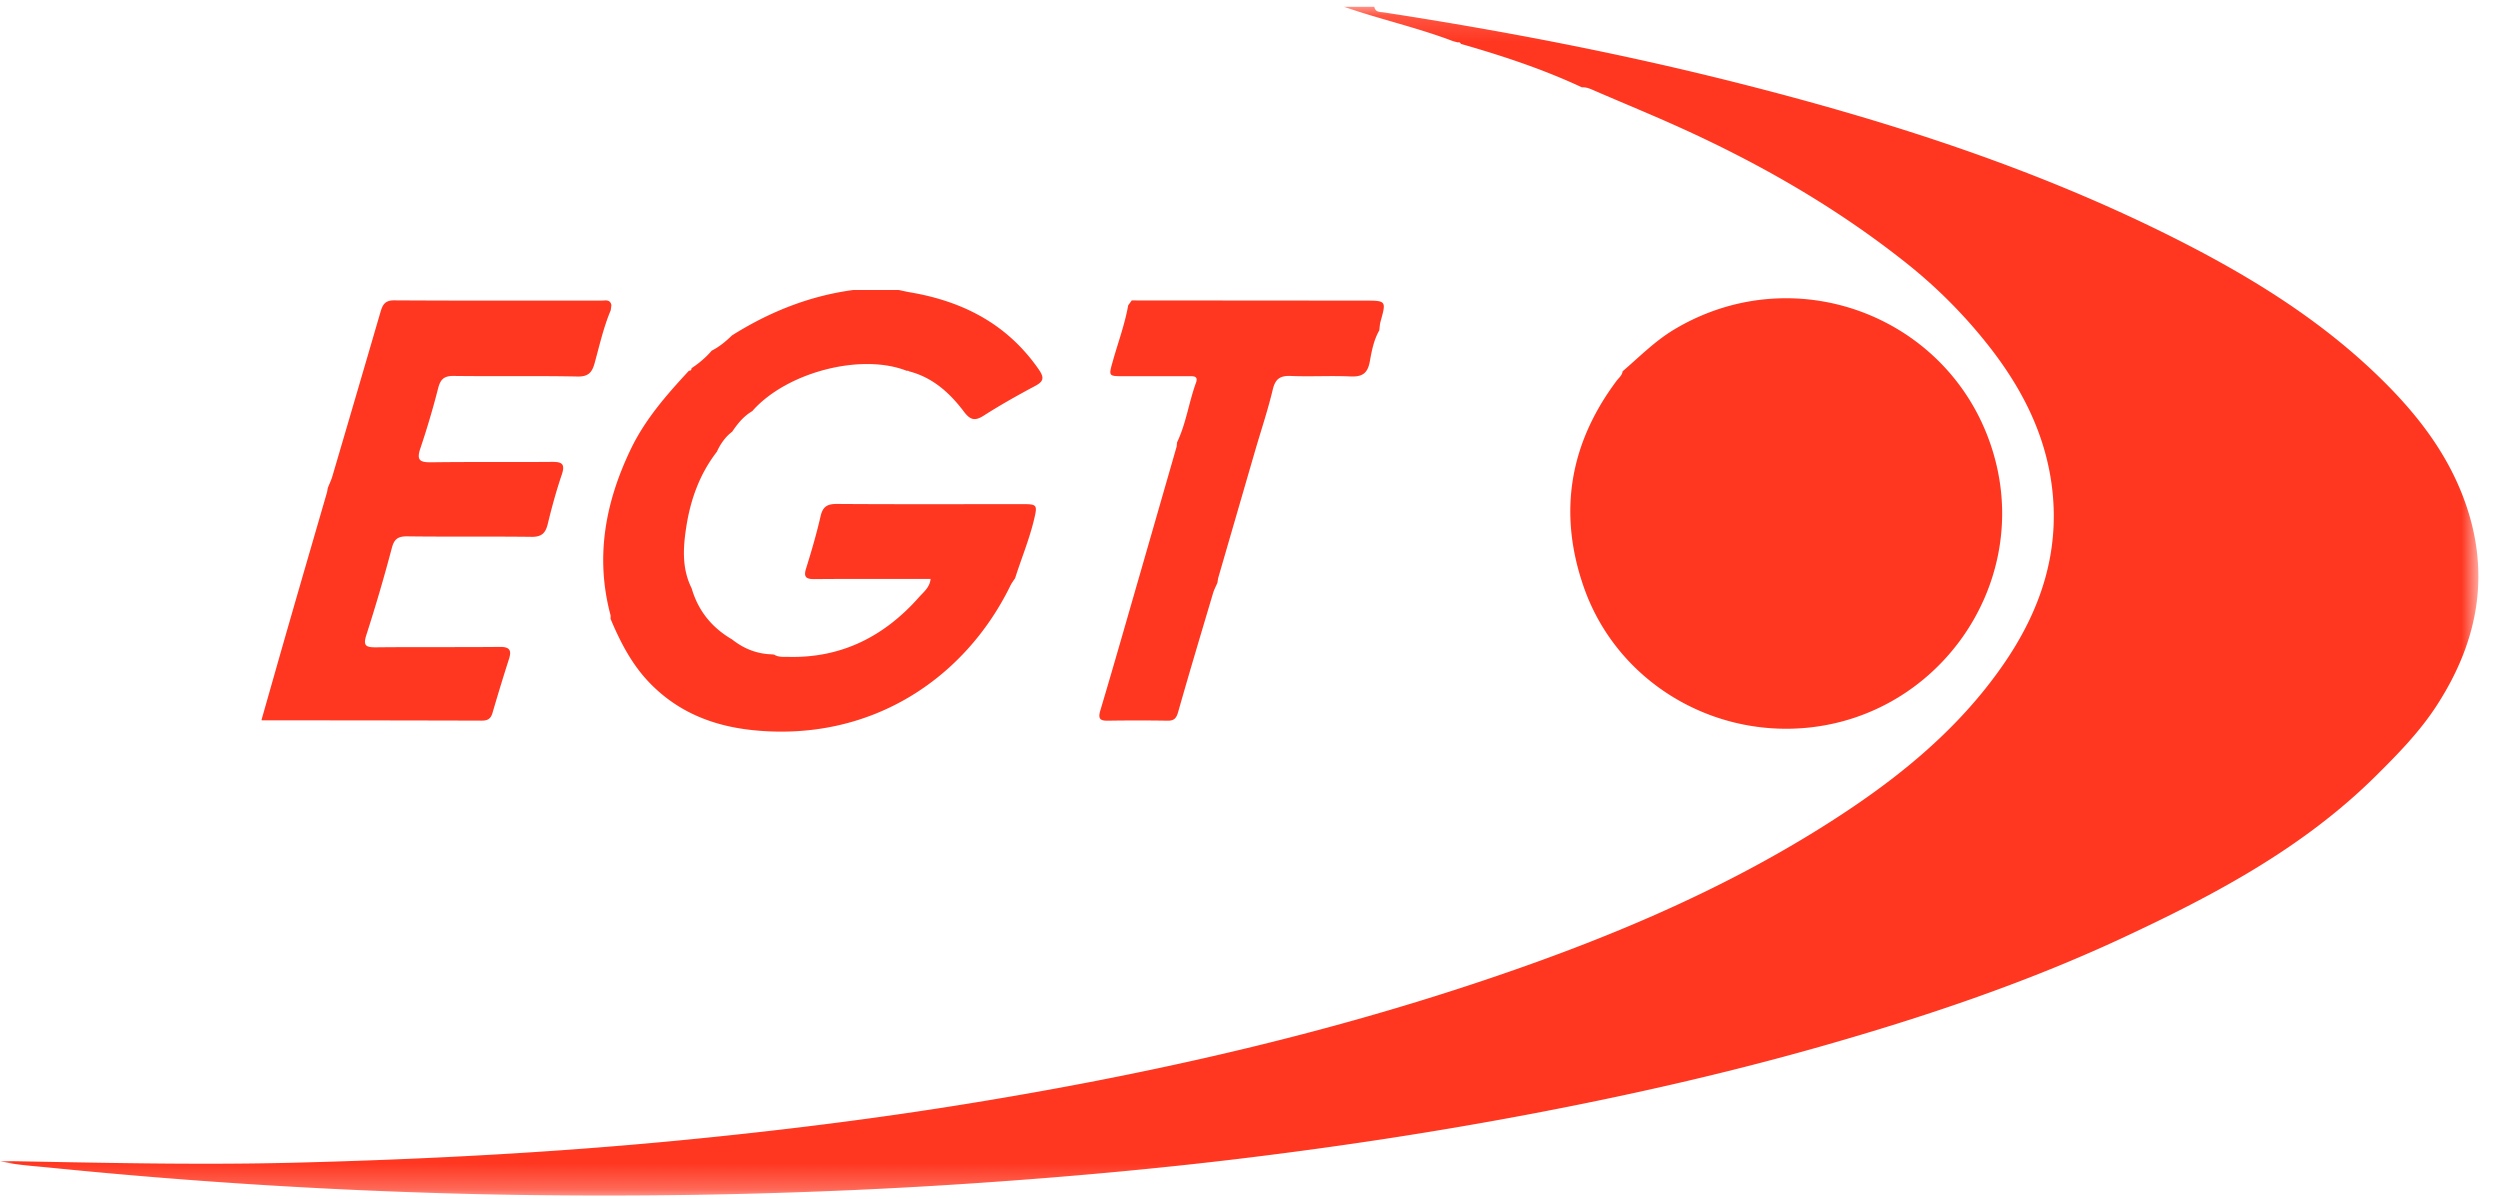
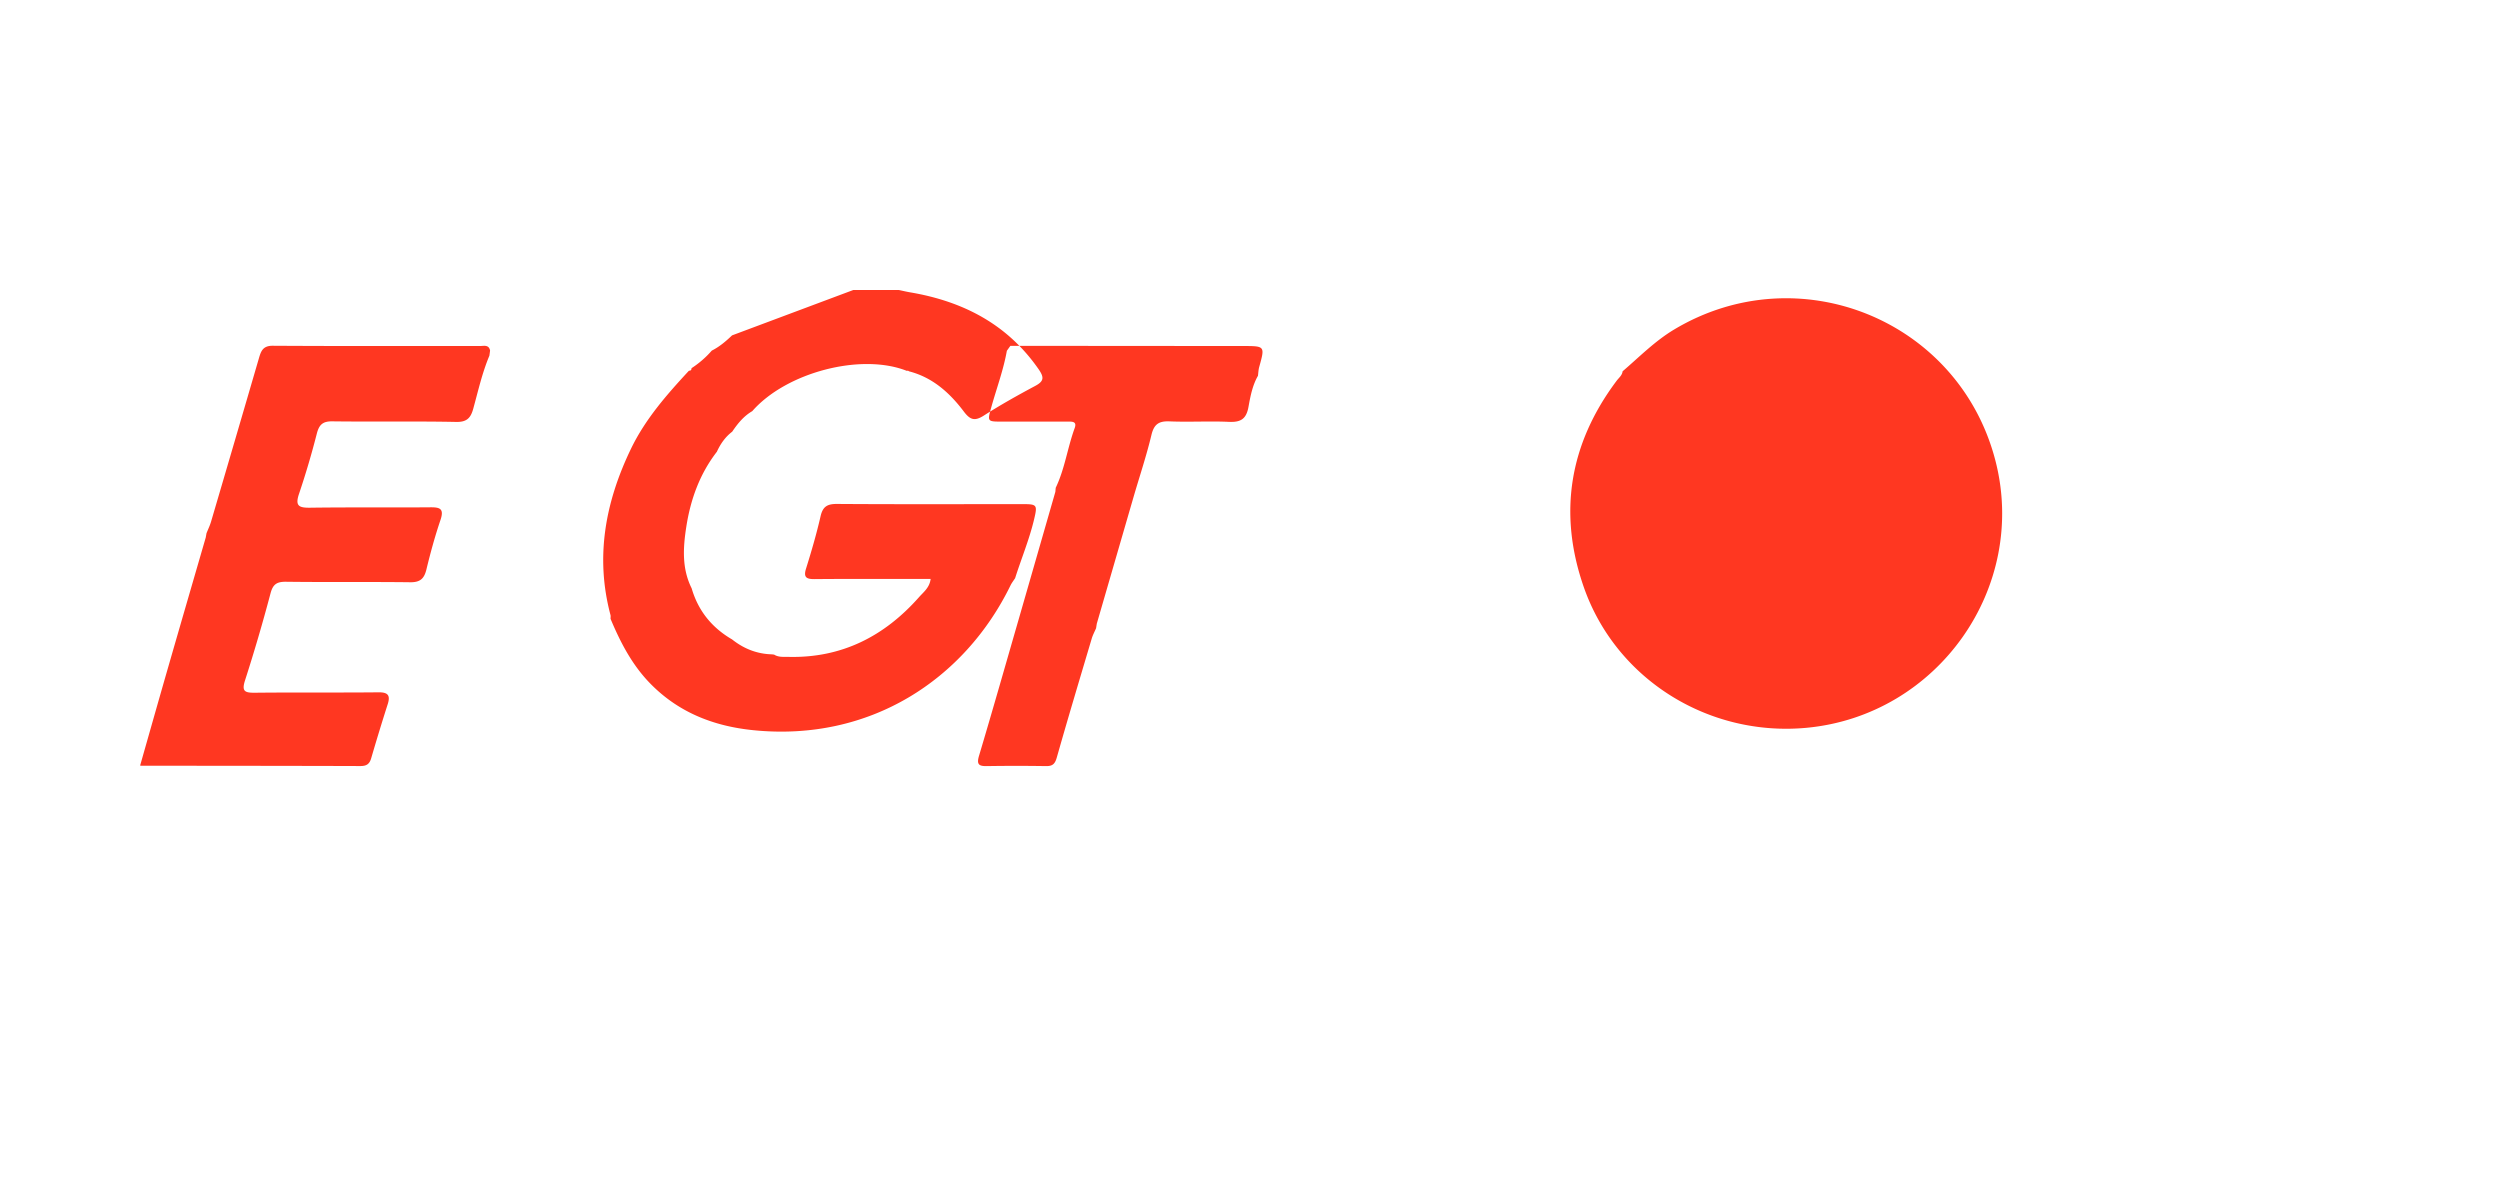
<svg xmlns="http://www.w3.org/2000/svg" height="47" width="98">
  <mask id="a" fill="#fff">
-     <path d="M0 .154h97.153v46.6H0z" fill-rule="evenodd" />
-   </mask>
+     </mask>
  <g fill="#ff3721" fill-rule="evenodd">
    <path d="M57.146 1.55l-.184-.049c-1.4-.532-2.864-.858-4.277-1.347h1.189c.039.222.222.196.378.22 4.666.719 9.3 1.61 13.877 2.768C73.925 4.608 79.604 6.42 84.974 9.09c3.11 1.547 6.062 3.338 8.538 5.821 1.28 1.284 2.365 2.7 3.026 4.41 1.126 2.914.654 5.629-1.003 8.198-.67 1.041-1.525 1.915-2.405 2.787-2.85 2.823-6.316 4.66-9.893 6.33-3.837 1.79-7.841 3.13-11.908 4.285-3.795 1.076-7.64 1.94-11.517 2.67-3.667.69-7.354 1.248-11.056 1.698-3.442.419-6.894.73-10.353.967-6.547.45-13.1.585-19.658.442A217.987 217.987 0 011.94 45.657c-.71-.07-1.424-.114-1.94-.26 3.75.065 7.687.167 11.625.066 5.02-.13 10.03-.39 15.03-.874 3.78-.366 7.546-.83 11.294-1.439 6.735-1.093 13.384-2.564 19.867-4.716 4.724-1.568 9.316-3.441 13.553-6.091 2.758-1.725 5.3-3.707 7.173-6.423 1.442-2.09 2.217-4.374 1.894-6.95-.251-2.002-1.117-3.74-2.325-5.326a19.646 19.646 0 00-3.468-3.512c-2.686-2.123-5.635-3.816-8.748-5.227-1.11-.504-2.24-.966-3.358-1.45-.168-.072-.33-.156-.52-.145v.003c-1.53-.714-3.128-1.242-4.748-1.705l.002.01c-.02-.063-.065-.082-.126-.069" mask="url(#a)" transform="translate(0 .113)" />
-     <path d="M63.603 14.558c.659-.566 1.267-1.187 2.022-1.64 4.882-2.925 11.154-.38 12.589 5.115 1.302 4.985-2.246 10.016-7.401 10.497-3.837.357-7.468-1.9-8.729-5.517-1.011-2.901-.564-5.617 1.288-8.087.087-.117.215-.21.234-.37zm-30.151-3.191l1.786.002c.145.03.289.065.435.09 2.066.35 3.803 1.239 5.033 3.004.225.323.23.476-.128.666-.683.365-1.36.744-2.012 1.161-.357.229-.537.171-.786-.16-.551-.73-1.22-1.334-2.143-1.573l-.043-.026-.049.006c-1.792-.709-4.727.058-6.06 1.584l.002-.003c-.335.196-.571.487-.784.803l-.002.002c-.272.207-.46.48-.6.786-.67.867-1.03 1.862-1.197 2.934-.128.822-.181 1.64.209 2.42v.001c.256.878.79 1.537 1.576 1.997l-.004-.005c.468.375.996.585 1.6.595l.022.016.022-.017c.175.122.38.096.574.1 2.09.052 3.767-.807 5.126-2.345.172-.195.41-.368.452-.71h-.827c-1.238 0-2.477-.006-3.715.006-.324.003-.454-.062-.34-.42.211-.676.41-1.358.568-2.048.088-.38.266-.48.645-.478 2.427.017 4.854.007 7.281.007.563 0 .578.032.442.602-.187.787-.499 1.531-.742 2.299l.002-.002c-.062.096-.134.187-.184.289-1.797 3.682-5.507 6.142-10.092 5.673-1.536-.157-2.906-.688-4.013-1.812-.721-.732-1.18-1.616-1.57-2.546l-.003-.009c0-.049.01-.1-.002-.147-.606-2.275-.202-4.426.797-6.504.562-1.17 1.405-2.129 2.275-3.069l.01-.004c.061.001.093-.028.093-.09l.005-.011a3.8 3.8 0 00.79-.686l.003-.002c.298-.15.55-.363.79-.594l.002-.002c1.463-.92 3.035-1.55 4.756-1.78m-20.632 7.93l.03-.171c.06-.152.133-.3.179-.456.628-2.134 1.254-4.27 1.876-6.405.082-.282.157-.494.544-.491 2.708.017 5.415.007 8.122.01.15.001.348-.065.396.178l-.026.199c-.282.67-.44 1.378-.632 2.075-.098.357-.242.533-.67.524-1.617-.033-3.236-.002-4.853-.023-.371-.005-.517.124-.608.471a33.014 33.014 0 01-.7 2.37c-.16.472-.01.55.432.544 1.568-.022 3.137-.002 4.705-.016.374-.003.56.043.41.49-.217.64-.396 1.293-.554 1.948-.088.362-.247.505-.636.5-1.617-.02-3.235.002-4.852-.019-.357-.005-.522.079-.62.445a66.98 66.98 0 01-1 3.415c-.14.434-.016.493.378.49 1.618-.017 3.236 0 4.853-.016.37-.004.47.118.362.46a86.773 86.773 0 00-.65 2.127c-.069.236-.193.304-.427.303-2.873-.009-5.745-.01-8.617-.013l-.01-.018c.37-1.299.737-2.597 1.111-3.895.483-1.676.97-3.35 1.456-5.026m31.406-7.327l.138-.193 9.112.007c.873 0 .87 0 .641.826-.03.11-.033.227-.048.341l.001-.002c-.217.377-.298.806-.372 1.218-.086.48-.305.611-.767.59-.774-.036-1.552.014-2.326-.019-.419-.017-.61.107-.712.533-.195.816-.463 1.614-.698 2.42l-1.444 4.977-.028.179c-.058.135-.13.267-.171.407-.46 1.549-.925 3.096-1.366 4.65-.07.252-.158.352-.423.347a76.002 76.002 0 00-2.328 0c-.306.005-.4-.067-.301-.401.533-1.785 1.042-3.577 1.559-5.366.479-1.661.956-3.323 1.434-4.984l.014-.158c.358-.746.462-1.572.744-2.342.097-.267-.106-.253-.272-.253h-2.57c-.595 0-.586.002-.418-.595.204-.726.469-1.436.601-2.182" />
+     <path d="M63.603 14.558c.659-.566 1.267-1.187 2.022-1.64 4.882-2.925 11.154-.38 12.589 5.115 1.302 4.985-2.246 10.016-7.401 10.497-3.837.357-7.468-1.9-8.729-5.517-1.011-2.901-.564-5.617 1.288-8.087.087-.117.215-.21.234-.37zm-30.151-3.191l1.786.002c.145.03.289.065.435.09 2.066.35 3.803 1.239 5.033 3.004.225.323.23.476-.128.666-.683.365-1.36.744-2.012 1.161-.357.229-.537.171-.786-.16-.551-.73-1.22-1.334-2.143-1.573l-.043-.026-.049.006c-1.792-.709-4.727.058-6.06 1.584l.002-.003c-.335.196-.571.487-.784.803l-.002.002c-.272.207-.46.48-.6.786-.67.867-1.03 1.862-1.197 2.934-.128.822-.181 1.64.209 2.42v.001c.256.878.79 1.537 1.576 1.997l-.004-.005c.468.375.996.585 1.6.595l.022.016.022-.017c.175.122.38.096.574.1 2.09.052 3.767-.807 5.126-2.345.172-.195.41-.368.452-.71h-.827c-1.238 0-2.477-.006-3.715.006-.324.003-.454-.062-.34-.42.211-.676.41-1.358.568-2.048.088-.38.266-.48.645-.478 2.427.017 4.854.007 7.281.007.563 0 .578.032.442.602-.187.787-.499 1.531-.742 2.299l.002-.002c-.062.096-.134.187-.184.289-1.797 3.682-5.507 6.142-10.092 5.673-1.536-.157-2.906-.688-4.013-1.812-.721-.732-1.18-1.616-1.57-2.546l-.003-.009c0-.049.01-.1-.002-.147-.606-2.275-.202-4.426.797-6.504.562-1.17 1.405-2.129 2.275-3.069l.01-.004c.061.001.093-.028.093-.09l.005-.011a3.8 3.8 0 00.79-.686l.003-.002c.298-.15.55-.363.79-.594l.002-.002m-20.632 7.93l.03-.171c.06-.152.133-.3.179-.456.628-2.134 1.254-4.27 1.876-6.405.082-.282.157-.494.544-.491 2.708.017 5.415.007 8.122.01.15.001.348-.065.396.178l-.026.199c-.282.67-.44 1.378-.632 2.075-.098.357-.242.533-.67.524-1.617-.033-3.236-.002-4.853-.023-.371-.005-.517.124-.608.471a33.014 33.014 0 01-.7 2.37c-.16.472-.01.55.432.544 1.568-.022 3.137-.002 4.705-.016.374-.003.56.043.41.49-.217.64-.396 1.293-.554 1.948-.088.362-.247.505-.636.5-1.617-.02-3.235.002-4.852-.019-.357-.005-.522.079-.62.445a66.98 66.98 0 01-1 3.415c-.14.434-.016.493.378.49 1.618-.017 3.236 0 4.853-.016.37-.004.47.118.362.46a86.773 86.773 0 00-.65 2.127c-.069.236-.193.304-.427.303-2.873-.009-5.745-.01-8.617-.013l-.01-.018c.37-1.299.737-2.597 1.111-3.895.483-1.676.97-3.35 1.456-5.026m31.406-7.327l.138-.193 9.112.007c.873 0 .87 0 .641.826-.03.11-.033.227-.048.341l.001-.002c-.217.377-.298.806-.372 1.218-.086.48-.305.611-.767.59-.774-.036-1.552.014-2.326-.019-.419-.017-.61.107-.712.533-.195.816-.463 1.614-.698 2.42l-1.444 4.977-.028.179c-.058.135-.13.267-.171.407-.46 1.549-.925 3.096-1.366 4.65-.07.252-.158.352-.423.347a76.002 76.002 0 00-2.328 0c-.306.005-.4-.067-.301-.401.533-1.785 1.042-3.577 1.559-5.366.479-1.661.956-3.323 1.434-4.984l.014-.158c.358-.746.462-1.572.744-2.342.097-.267-.106-.253-.272-.253h-2.57c-.595 0-.586.002-.418-.595.204-.726.469-1.436.601-2.182" />
  </g>
</svg>